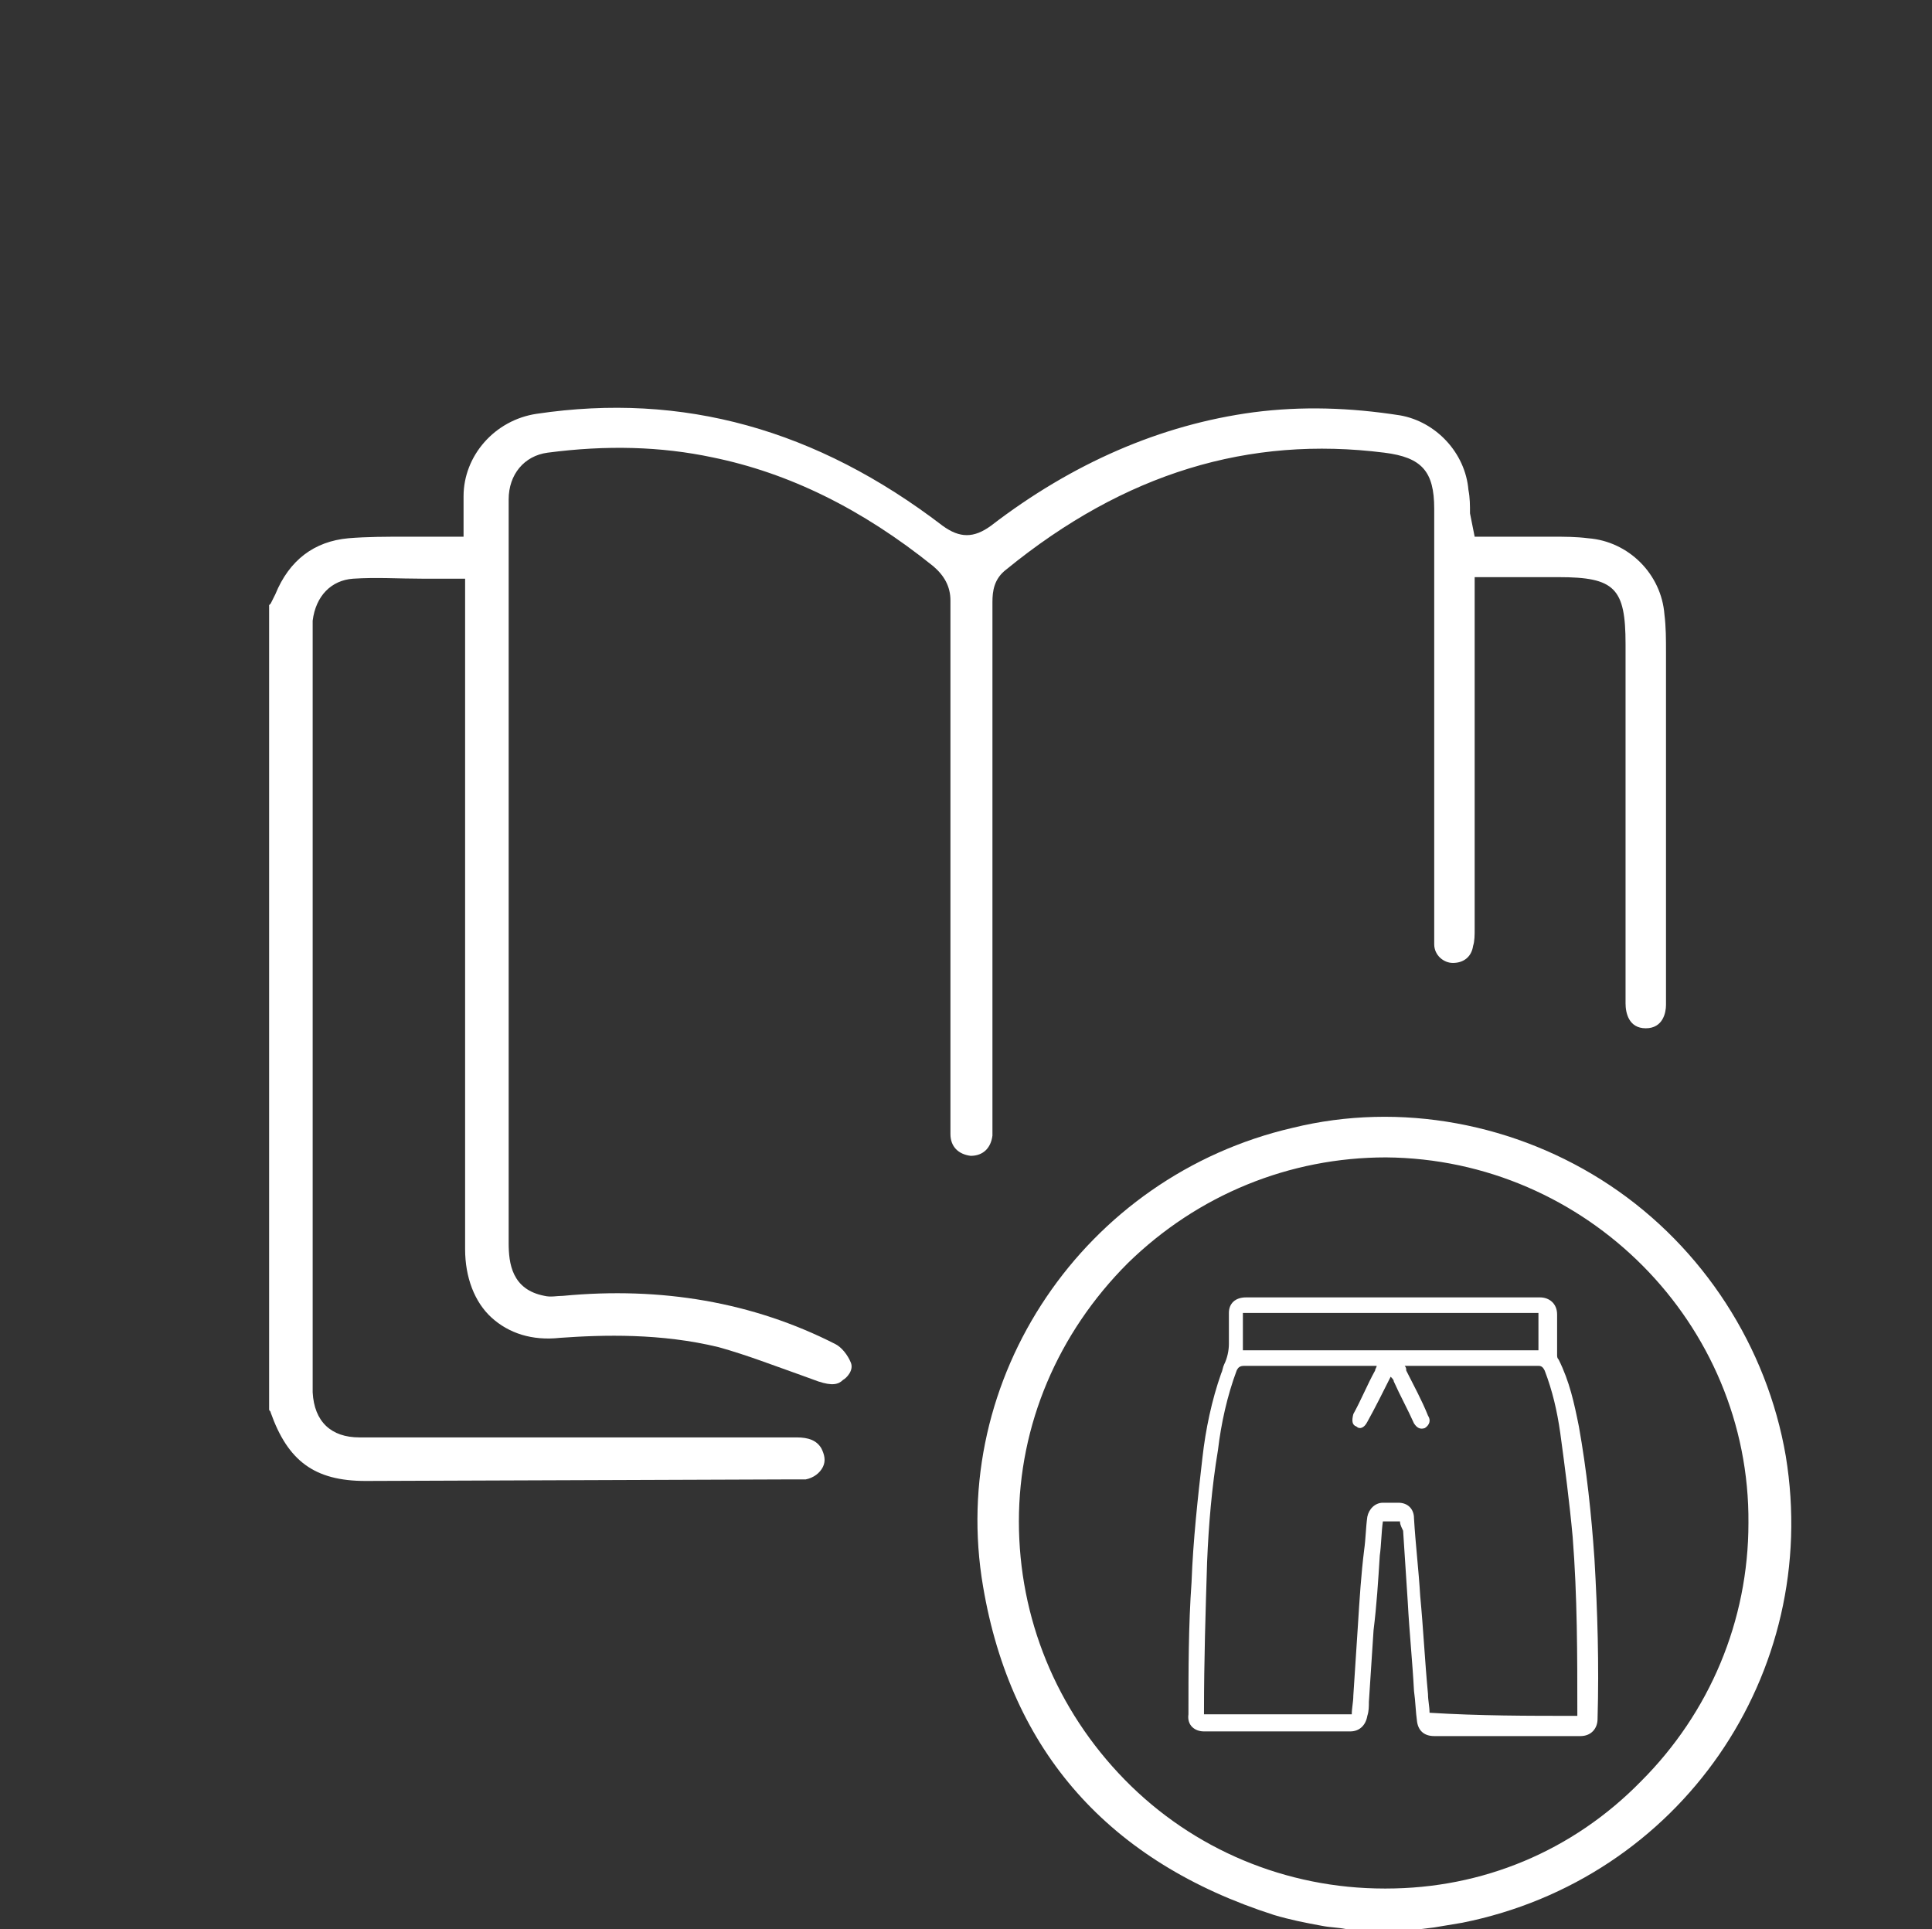
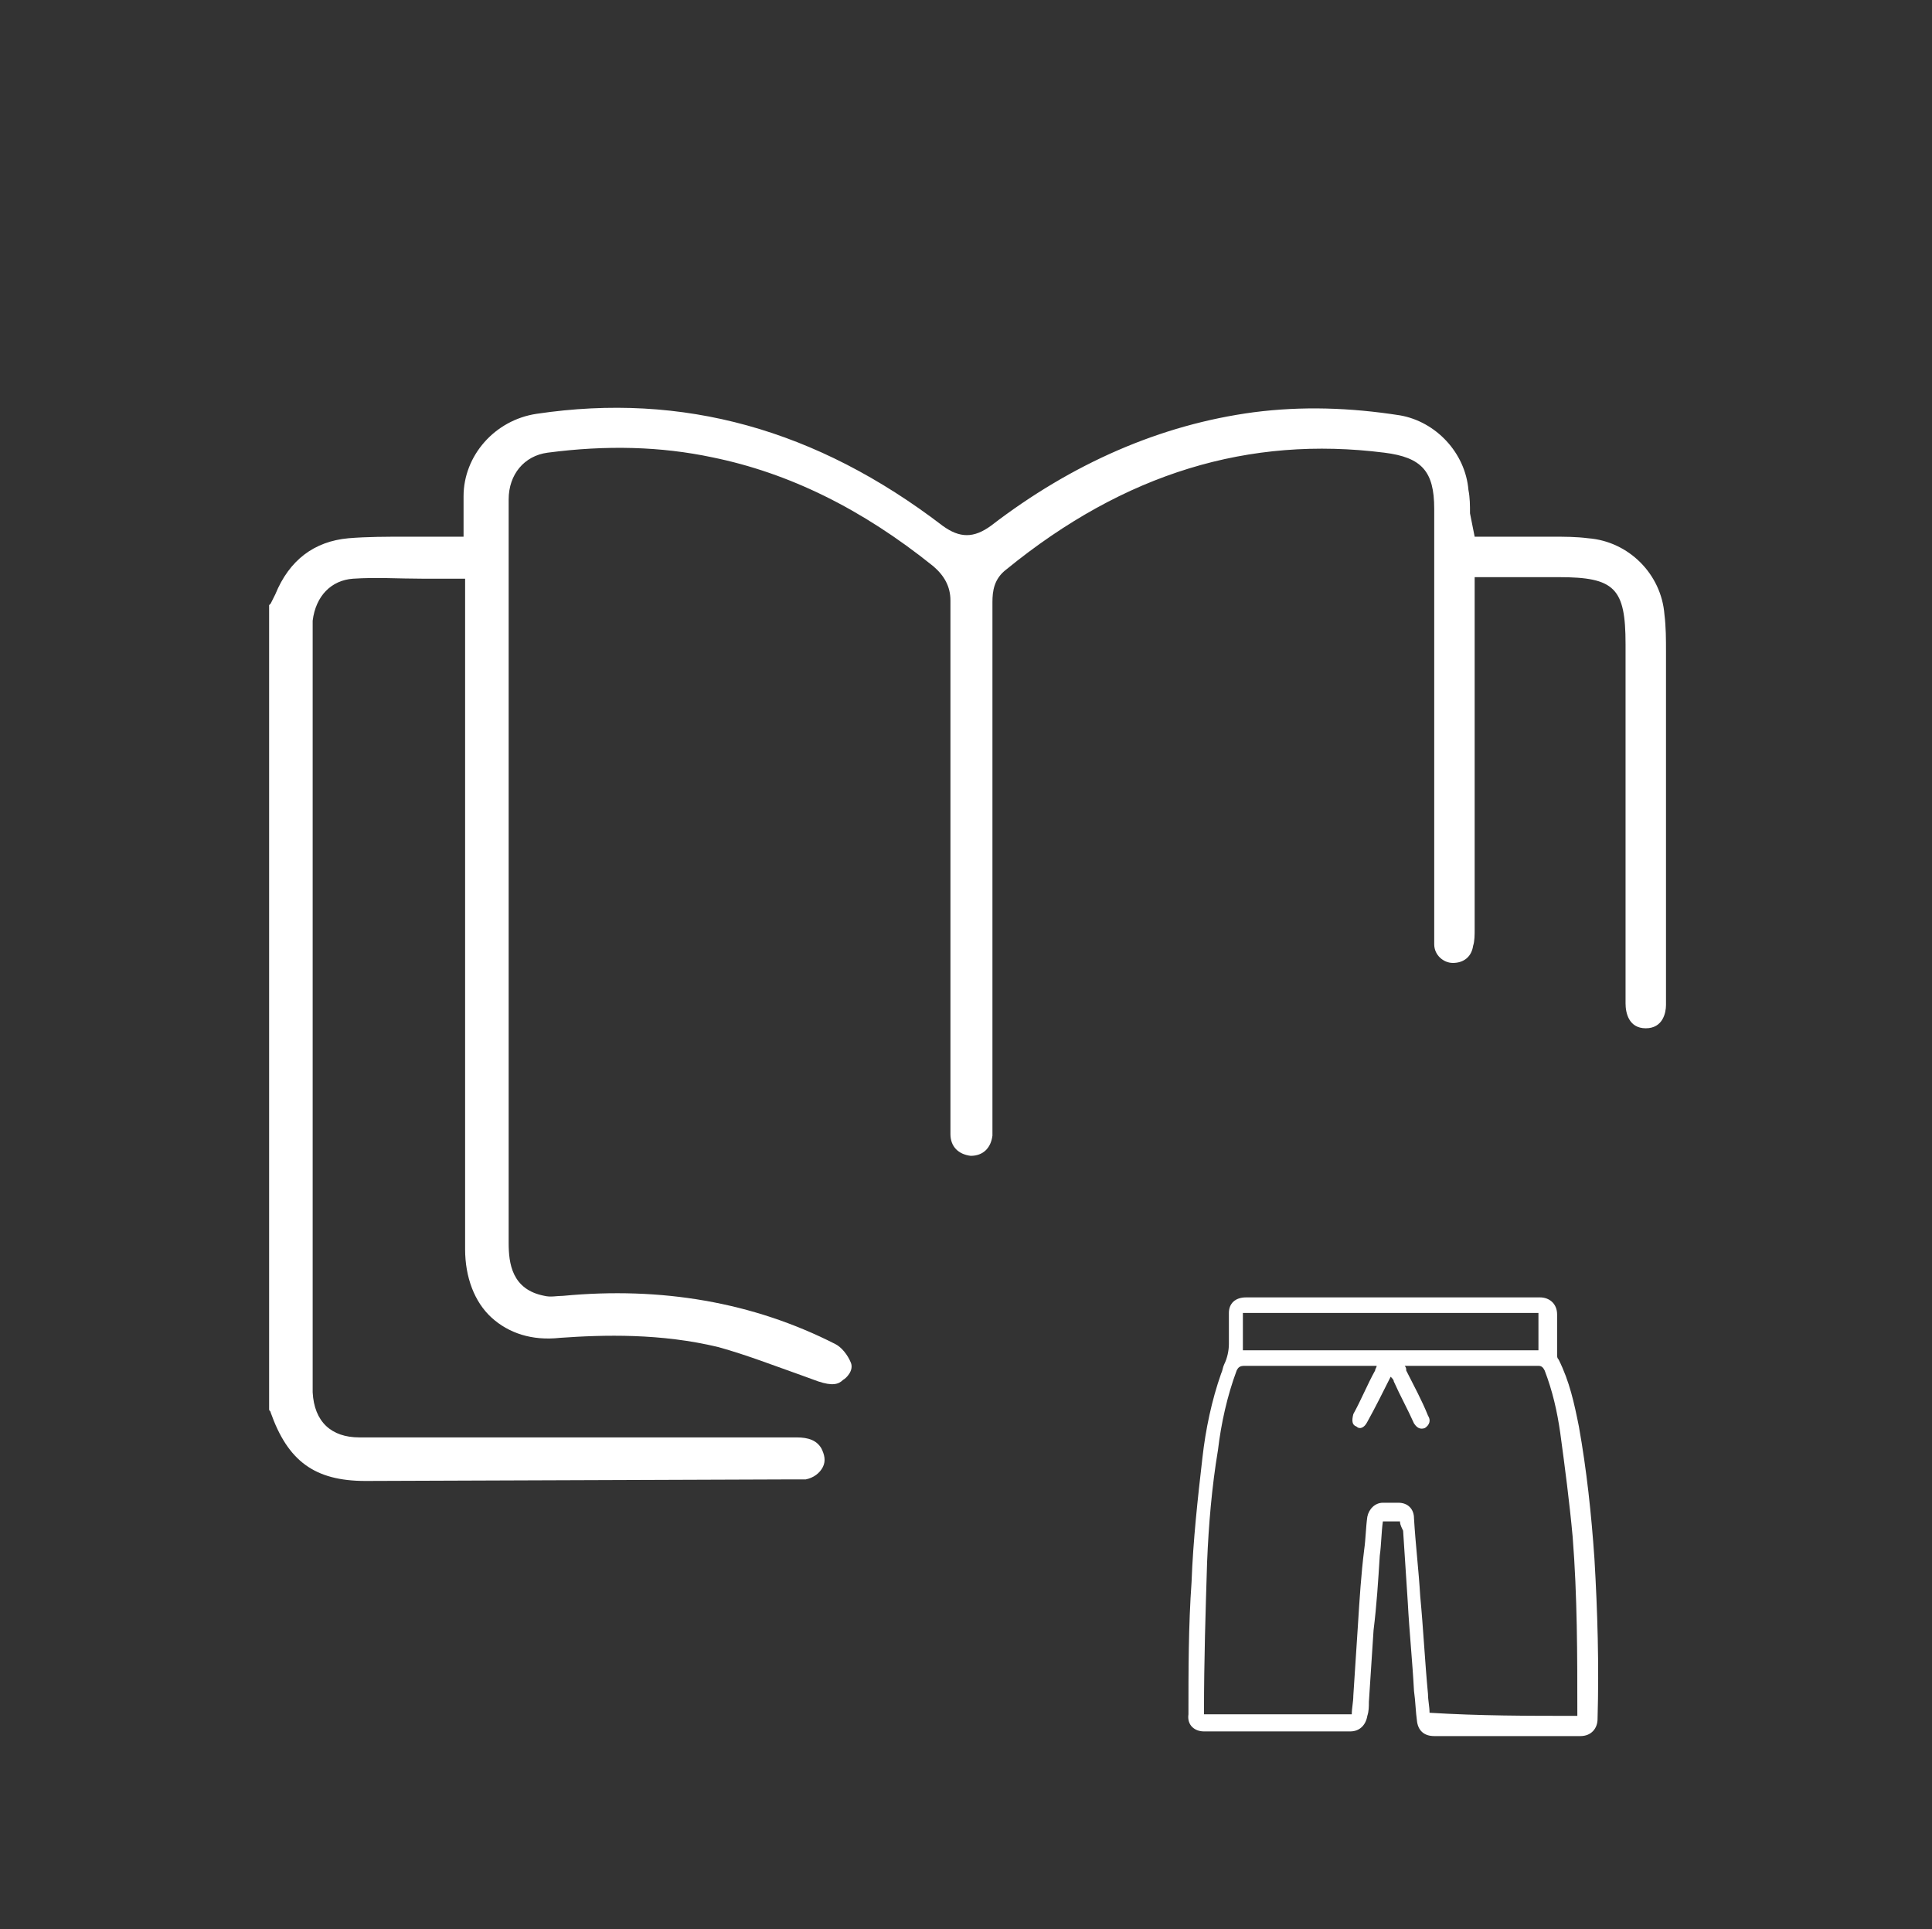
<svg xmlns="http://www.w3.org/2000/svg" version="1.1" id="Layer_1" x="0px" y="0px" viewBox="0 0 124.2 124" style="enable-background:new 0 0 124.2 124;" xml:space="preserve">
  <rect x="0" y="0" width="124.2" height="124" fill="#333333" stroke="none" />
  <style type="text/css"> .st0{fill:#FFFFFF;} </style>
  <g>
    <g>
      <g>
        <path class="st0" d="M50.9,95.1l0.2,0c0.3,0,0.5,0,0.7,0c0.5-0.1,0.9-0.4,1.1-0.8c0.2-0.4,0.1-0.8-0.1-1.2 c-0.3-0.5-0.8-0.7-1.6-0.7c0,0,0,0,0,0c-4.9,0-9.9,0-14.8,0l-4.9,0l-2.4,0c-2,0-4,0-6,0c-1.8,0-2.9-1-3-2.9c0-0.2,0-0.4,0-0.5 l0-0.2l0-48.1c0-0.3,0-0.6,0-0.8c0.2-1.6,1.2-2.6,2.6-2.7c1.5-0.1,2.9,0,4.5,0c0.6,0,1.3,0,1.9,0h0.8l0,43.1 c0,1.8,0.6,3.4,1.7,4.4c1.1,1,2.6,1.5,4.4,1.3c2.8-0.2,6.5-0.3,10.2,0.6c1.8,0.5,3.6,1.2,5.3,1.8l1.1,0.4 c0.9,0.3,1.3,0.2,1.6-0.1c0.2-0.1,0.7-0.6,0.5-1.1c-0.2-0.5-0.6-1-1-1.2c-5.3-2.7-11.2-3.7-17.5-3.1c-0.4,0-0.8,0.1-1.2,0 c-2.1-0.4-2.3-2.1-2.3-3.4l0-44.3c0-1.2,0-2.3,0-3.5c0-1.6,1-2.8,2.5-3c3.8-0.5,7.3-0.4,10.6,0.3c4.9,1,9.6,3.3,14.2,7 c0.7,0.6,1.1,1.3,1.1,2.2c0,9,0,18,0,27l0,6.4l0,0.3c0,0.2,0,0.4,0,0.6c0,0.8,0.5,1.3,1.3,1.4c0.8,0,1.3-0.5,1.4-1.3 c0-0.3,0-0.6,0-0.9v-1.8c0-10.5,0-21.1,0-31.6c0-0.7,0.1-1.5,0.9-2.1c7.6-6.2,15.6-8.6,24.3-7.5c2.4,0.3,3.2,1.2,3.2,3.6l0,27.1 l0,0.3c0,0.2,0,0.4,0,0.6c0,0.7,0.6,1.2,1.2,1.2c0.7,0,1.2-0.4,1.3-1.1c0.1-0.3,0.1-0.7,0.1-1.1c0-5.7,0-11.5,0-17.2v-5.4h5.4 c3.6,0,4.3,0.7,4.3,4.3l0,23.1c0,0.6,0.2,1.6,1.3,1.6c0,0,0,0,0,0c1.1,0,1.3-1,1.3-1.5c0-0.2,0-0.4,0-0.7l0-5.3 c0-5.4,0-10.8,0-16.2l0-0.5c0-0.8,0-1.6-0.1-2.4c-0.2-2.6-2.3-4.7-4.9-4.9c-0.8-0.1-1.5-0.1-2.3-0.1l-0.8,0c-0.8,0-1.6,0-2.4,0 l-1.8,0L94.5,33c0-0.5,0-1-0.1-1.5c-0.2-2.4-2.1-4.4-4.4-4.8c-3.2-0.5-6.3-0.6-9.4-0.2c-6,0.8-11.7,3.3-16.9,7.3 c-1.1,0.8-2,0.8-3.1,0c-8.1-6.2-16.7-8.6-26.1-7.2c-2.7,0.4-4.7,2.7-4.7,5.3c0,0.4,0,0.8,0,1.2l0,1.4l-2,0c-0.6,0-1.1,0-1.7,0 c-1.2,0-2.5,0-3.7,0.1c-2.2,0.2-3.8,1.4-4.7,3.6c-0.1,0.2-0.2,0.4-0.3,0.6l-0.1,0.1v51.7c0,0.1,0.1,0.1,0.1,0.2 c1.1,3.1,2.8,4.4,6.1,4.4L50.9,95.1z" />
      </g>
      <g>
-         <path class="st0" d="M86.5,124h4.9l0.8-0.1c0.6-0.1,1.2-0.2,1.8-0.3c14-2.8,23.1-16,20.8-30c-1.2-7-5.3-13.4-11.3-17.4 c-6-4-13.5-5.4-20.4-3.7C69.7,75.6,60.9,88.6,63.2,102c1.8,10.6,8.1,17.7,18.7,21.1c1,0.3,2,0.5,3.1,0.7 C85.5,123.9,86,123.9,86.5,124z M89.1,121.4c0,0-0.1,0-0.1,0c-6.3,0-12.3-2.5-16.7-7c-4.4-4.5-6.8-10.4-6.8-16.6 c0-6.2,2.5-12.1,7-16.6c4.5-4.4,10.4-6.8,16.6-6.8c12.9,0.1,23.4,10.7,23.3,23.5l0,0c0,6.3-2.5,12.2-6.9,16.6 C101.1,119,95.3,121.4,89.1,121.4z" />
-       </g>
+         </g>
    </g>
  </g>
  <g>
    <g>
      <path class="st0" d="M90,97.8c-0.3,0-0.6,0-0.9,0c-0.1,0-0.1,0-0.2,0c-0.1,0.7-0.1,1.5-0.2,2.2c-0.1,1.6-0.2,3.2-0.4,4.8 c-0.1,1.5-0.2,3.1-0.3,4.6c0,0.3,0,0.6-0.1,0.9c-0.1,0.6-0.5,1-1.1,1c-3.1,0-6.3,0-9.4,0c-0.6,0-1.1-0.4-1-1.1 c0-2.8,0-5.7,0.2-8.5c0.1-2.7,0.4-5.4,0.7-8c0.2-1.8,0.6-3.7,1.2-5.4c0.1-0.2,0.1-0.4,0.2-0.6c0.2-0.4,0.3-0.9,0.3-1.3 c0-0.7,0-1.4,0-2c0-0.6,0.4-1,1.1-1c6.3,0,12.6,0,18.9,0c0.6,0,1.1,0.4,1.1,1.1c0,0.9,0,1.7,0,2.6c0,0.1,0,0.2,0.1,0.3 c0.7,1.4,1,2.8,1.3,4.3c0.5,2.8,0.8,5.6,1,8.5c0.2,3.4,0.3,6.8,0.2,10.3c0,0.6-0.4,1.1-1.1,1.1c-3.1,0-6.3,0-9.4,0 c-0.6,0-1-0.3-1.1-0.9c-0.1-0.7-0.1-1.3-0.2-2c-0.1-1.9-0.3-3.8-0.4-5.7c-0.1-1.5-0.2-3.1-0.3-4.6C90,98,90,97.9,90,97.8z M101.4,110.3c0-0.1,0-0.1,0-0.1c0-3.8,0-7.6-0.3-11.4c-0.2-2.2-0.5-4.5-0.8-6.7c-0.2-1.4-0.5-2.7-1-4c-0.1-0.2-0.2-0.3-0.4-0.3 c-2.8,0-5.5,0-8.3,0c-0.1,0-0.2,0-0.3,0c0.1,0.1,0.1,0.2,0.1,0.3c0.5,1,1,1.9,1.4,2.9c0.2,0.3,0.1,0.6-0.2,0.8 c-0.3,0.1-0.5,0-0.7-0.3c-0.4-0.9-0.9-1.8-1.3-2.7c0-0.1-0.1-0.2-0.2-0.3c-0.5,1-1,2-1.5,2.9c-0.2,0.4-0.5,0.5-0.7,0.3 c-0.3-0.1-0.3-0.4-0.2-0.8c0.5-0.9,0.9-1.9,1.4-2.8c0-0.1,0.1-0.2,0.1-0.3c-0.1,0-0.2,0-0.3,0c-2.7,0-5.5,0-8.2,0 c-0.3,0-0.4,0.1-0.5,0.3c-0.6,1.6-1,3.4-1.2,5.1c-0.4,2.4-0.6,4.8-0.7,7.2c-0.1,3.2-0.2,6.4-0.2,9.6c0,0.1,0,0.1,0,0.2 c3.2,0,6.3,0,9.5,0c0-0.4,0.1-0.8,0.1-1.2c0.1-1.5,0.2-3.1,0.3-4.6c0.1-1.6,0.2-3.2,0.4-4.8c0.1-0.7,0.1-1.4,0.2-2.1 c0.1-0.5,0.5-0.9,1-0.9c0.3,0,0.7,0,1,0c0.6,0,1,0.4,1,1c0.1,1.7,0.3,3.3,0.4,5c0.2,2.1,0.3,4.2,0.5,6.3c0,0.4,0.1,0.8,0.1,1.2 C95.1,110.3,98.2,110.3,101.4,110.3z M79.9,86.8c6.3,0,12.6,0,19,0c0-0.8,0-1.6,0-2.4c-6.3,0-12.6,0-19,0 C79.9,85.1,79.9,85.9,79.9,86.8z" />
    </g>
  </g>
</svg>